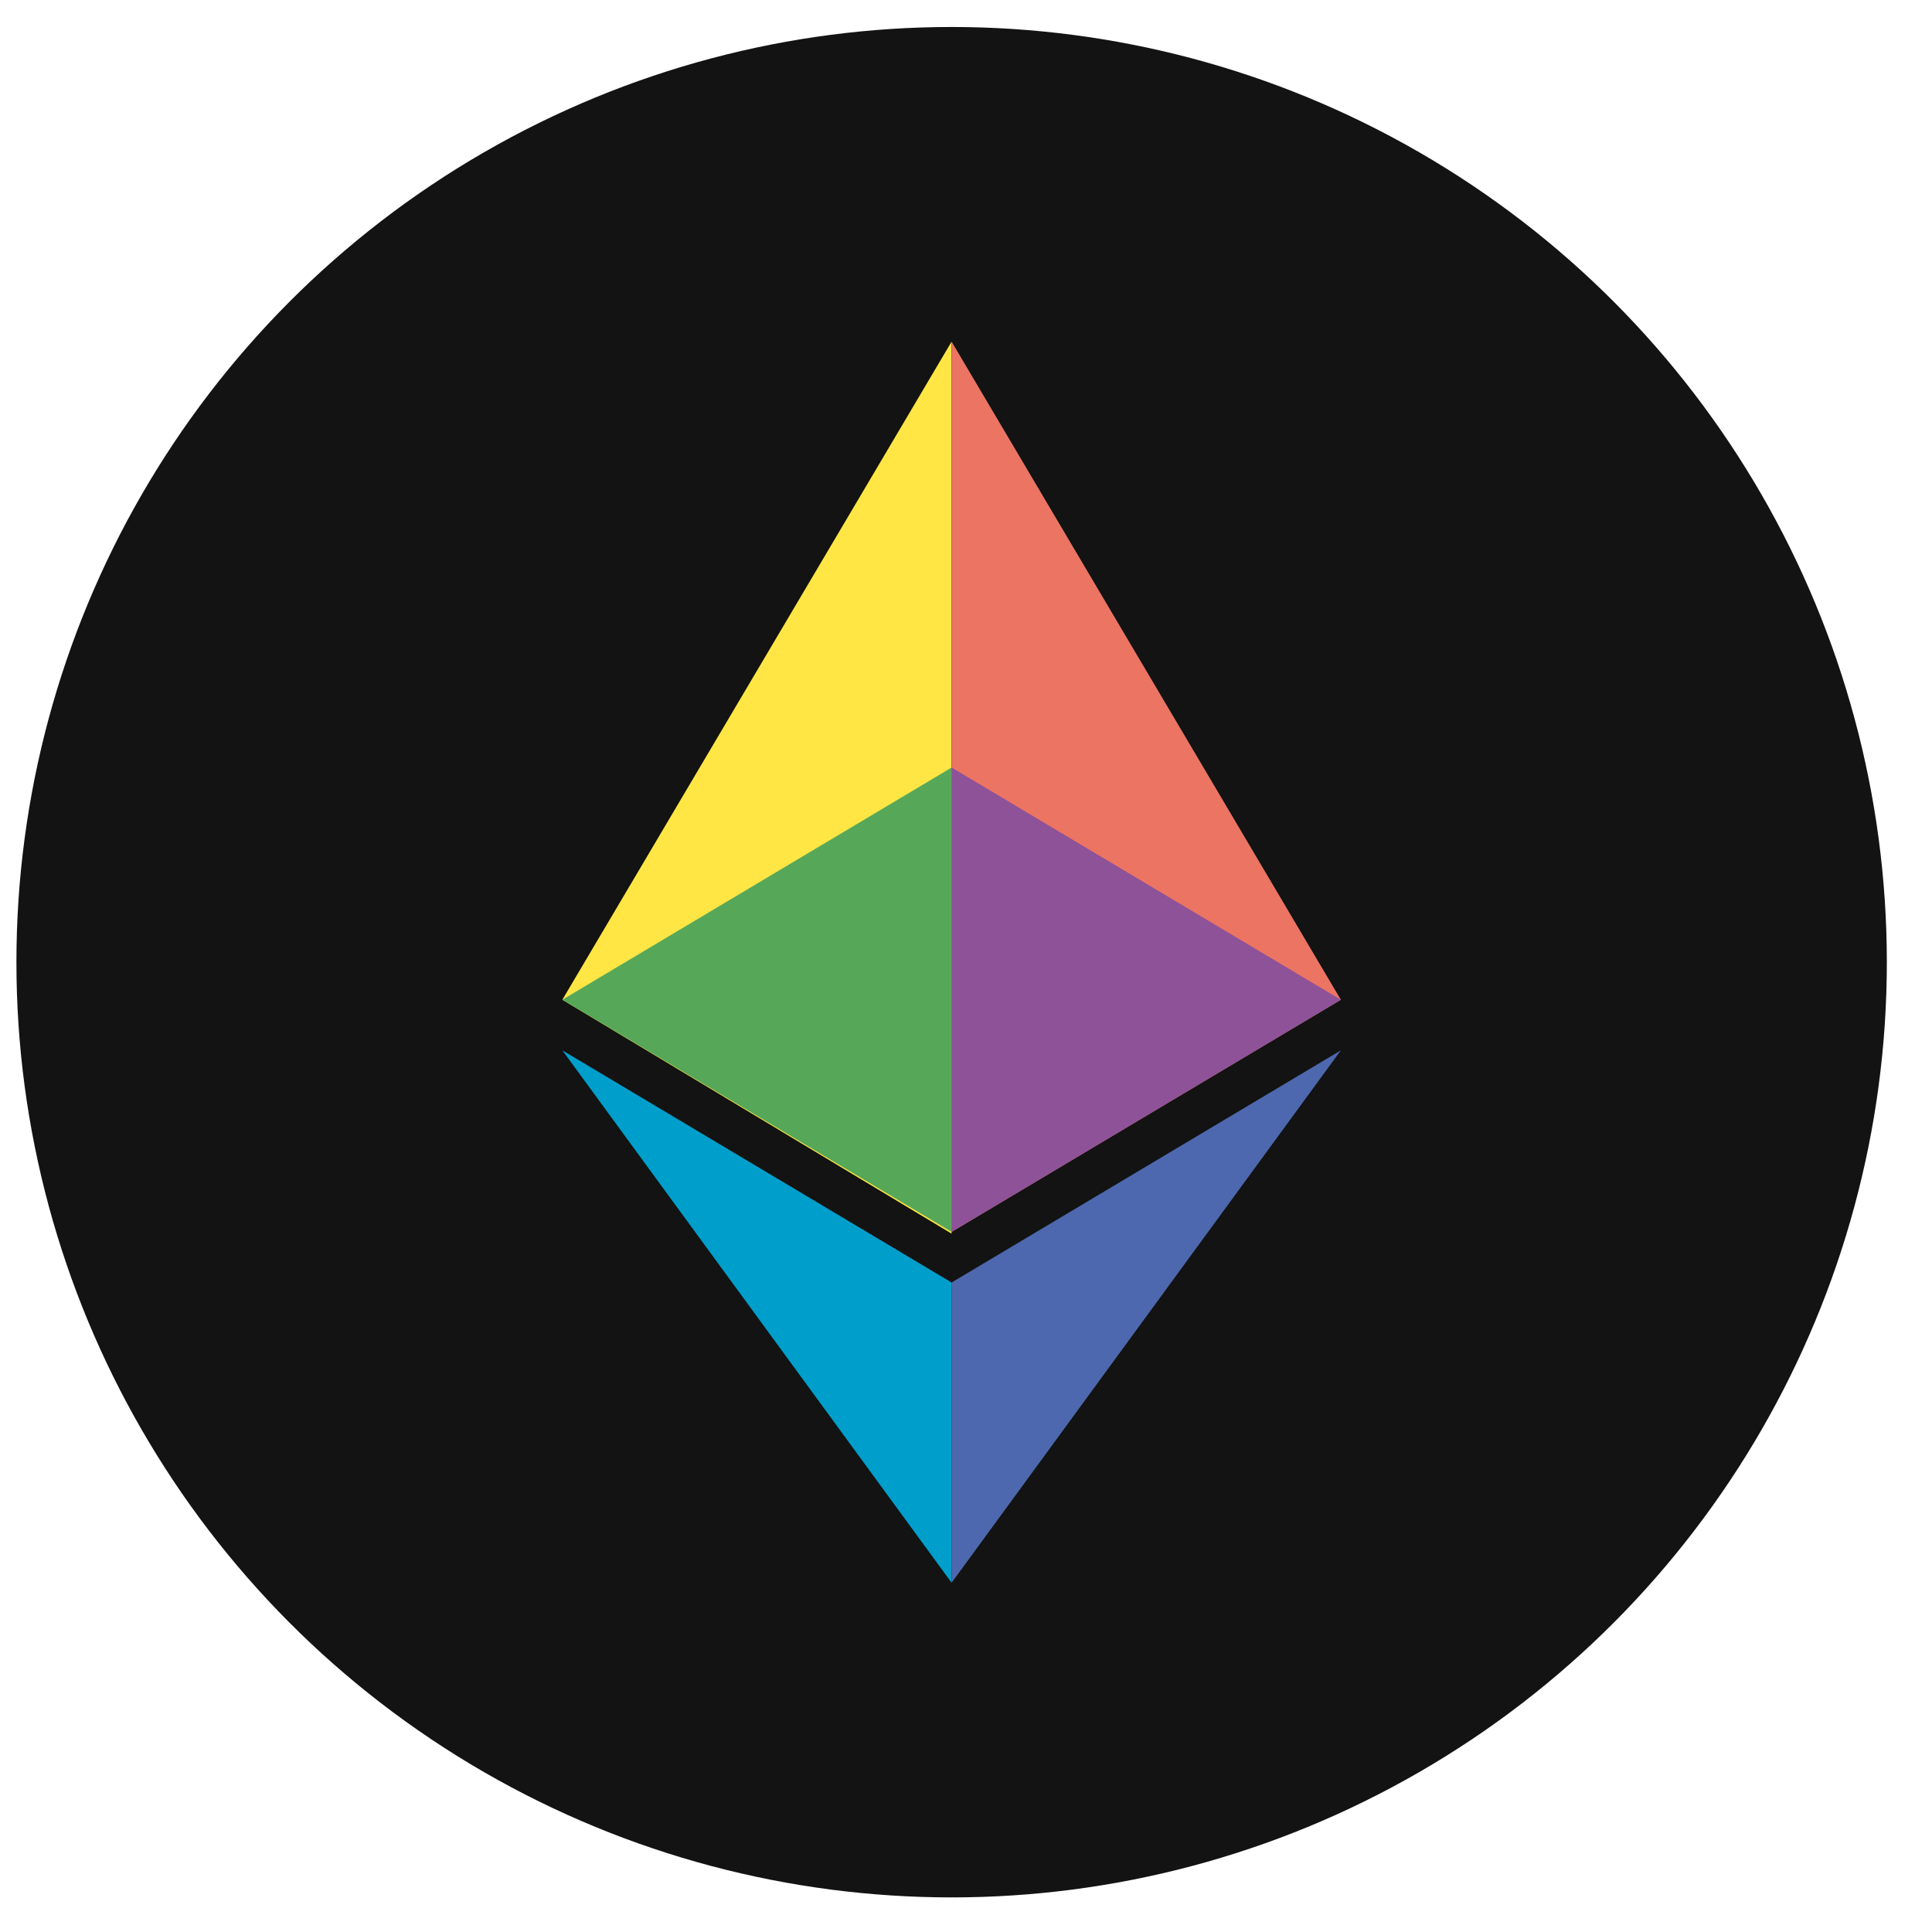
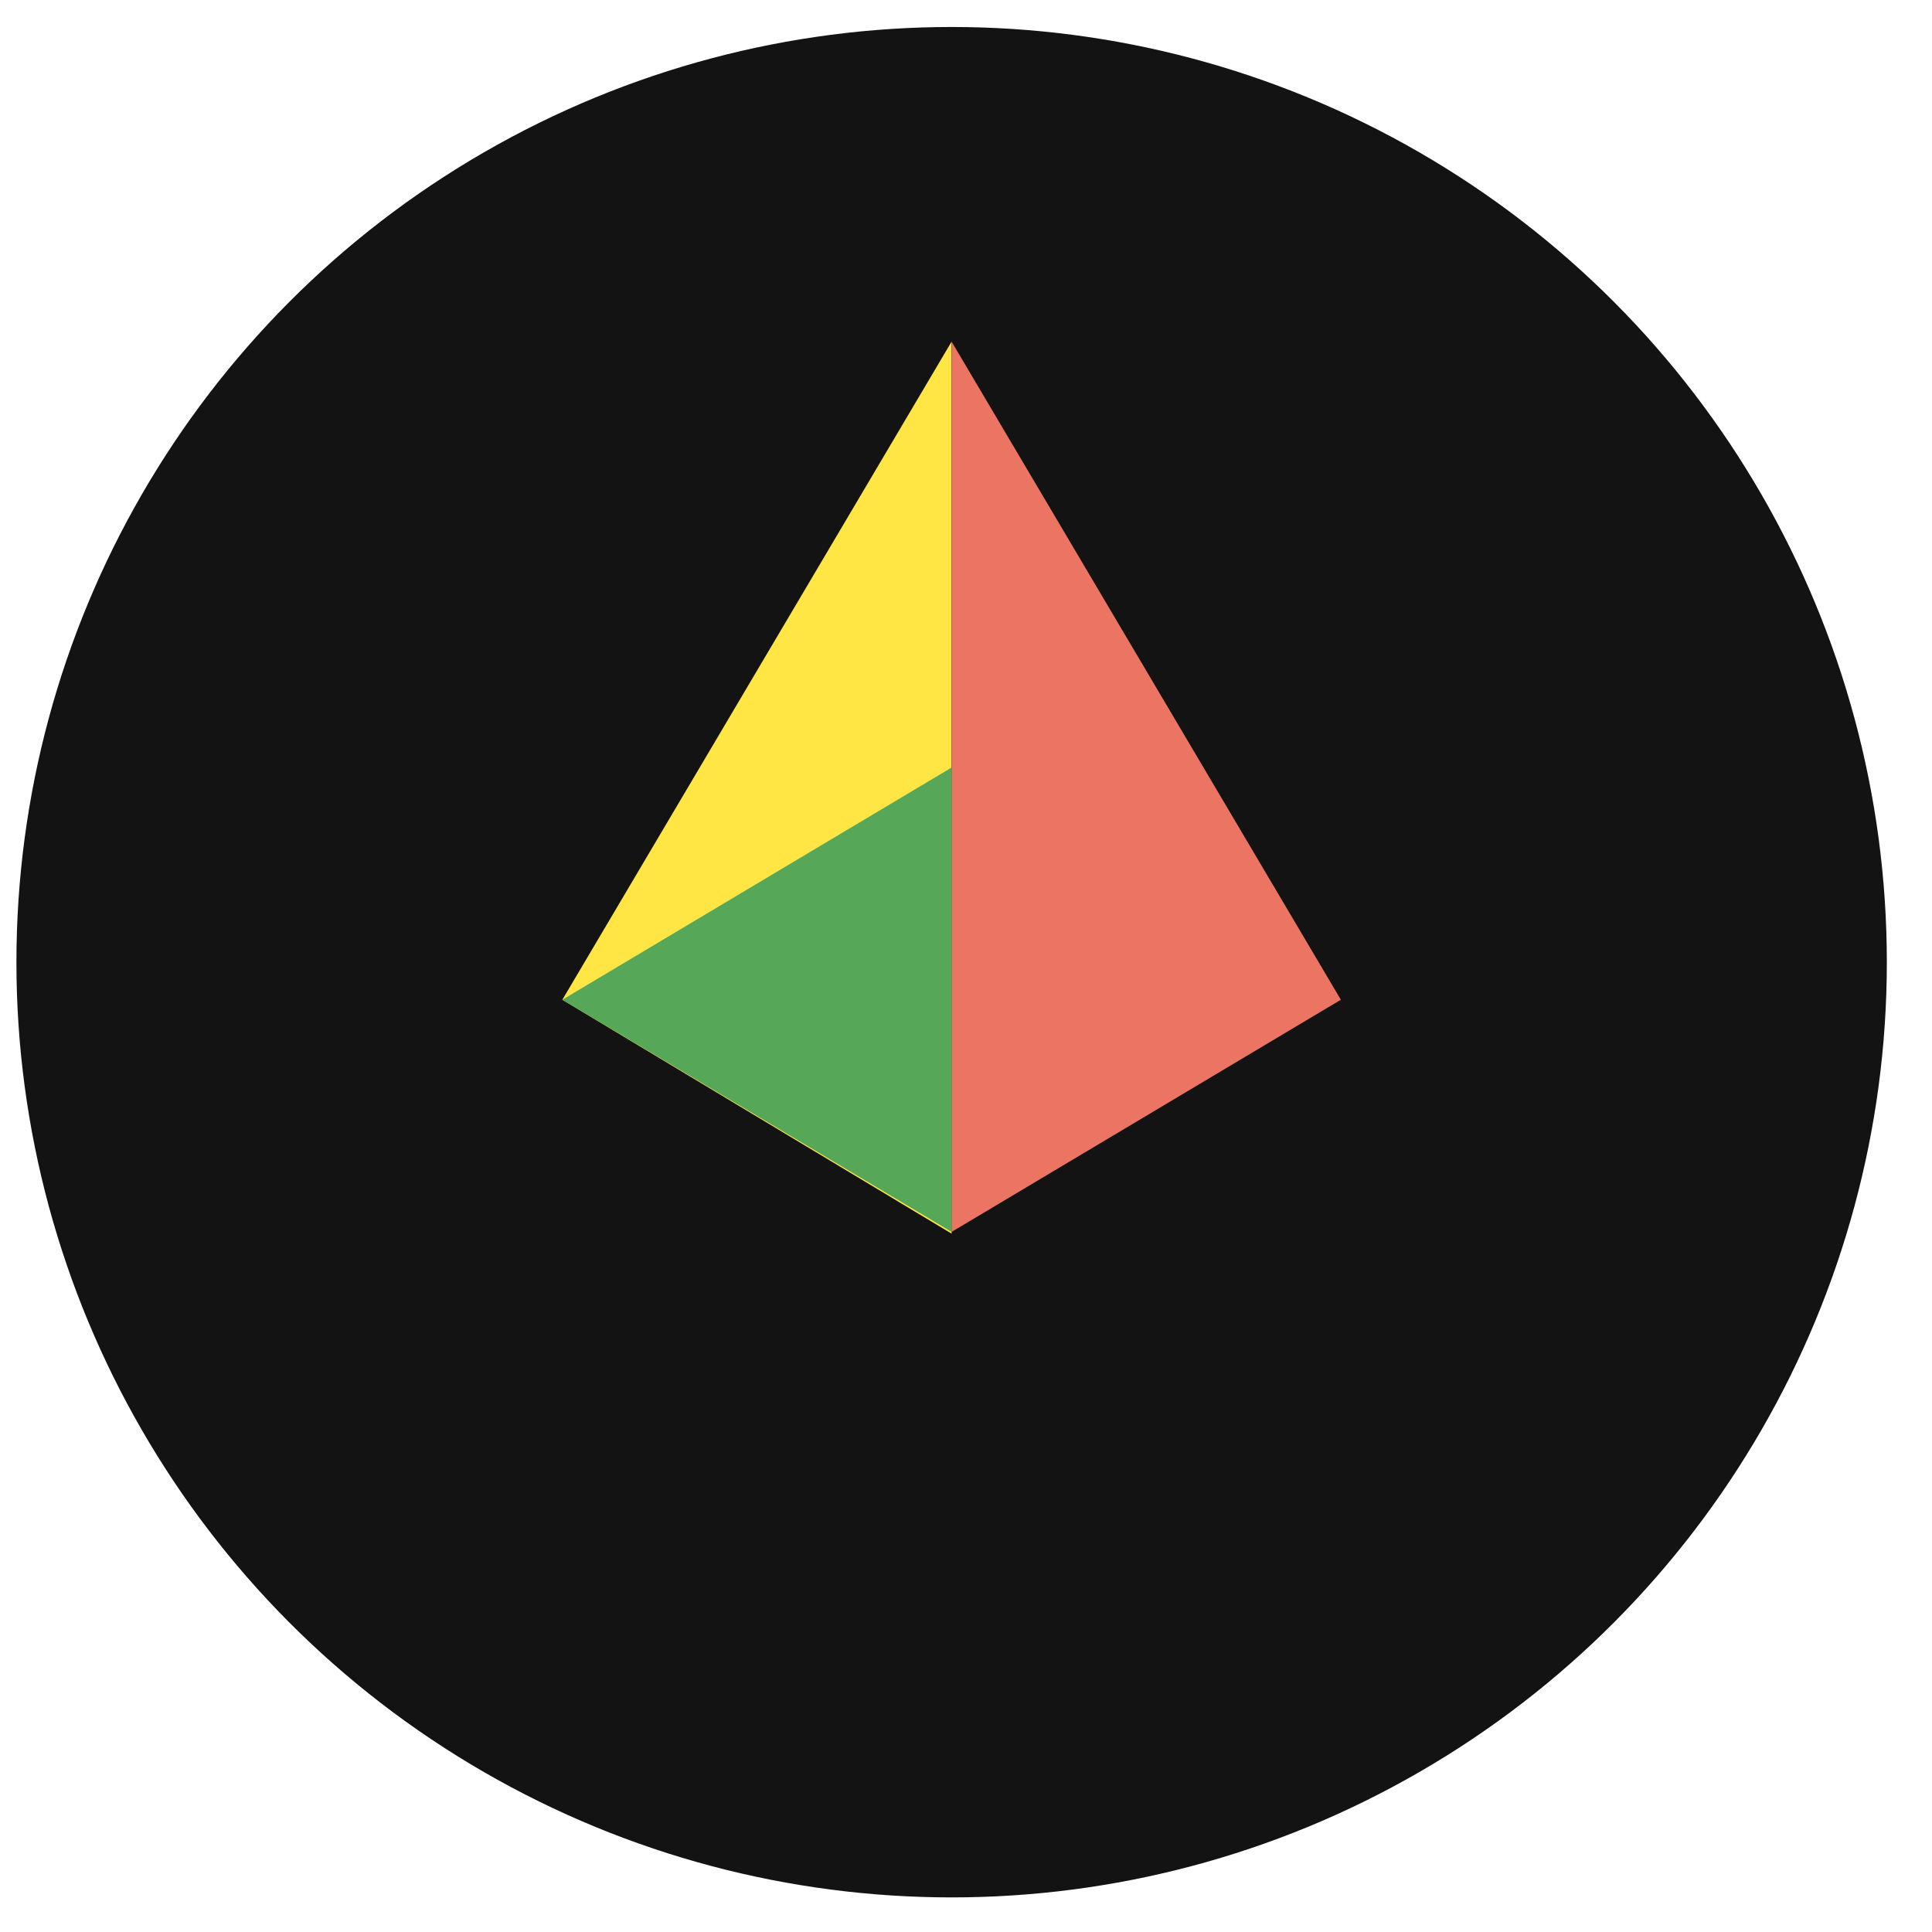
<svg xmlns="http://www.w3.org/2000/svg" width="32" height="32" viewBox="0 0 32 32" fill="none">
  <circle cx="15.762" cy="15.937" r="15.49" fill="#121312" />
  <path d="M15.761 20.433V5.659L9.314 16.559L15.761 20.433Z" fill="#FFE644" />
  <path d="M15.762 5.659L22.209 16.559L15.762 20.404V5.659Z" fill="#EC7463" />
-   <path d="M9.314 17.397L15.761 21.242V26.215" fill="#009ECB" />
-   <path d="M22.209 17.397L15.762 21.242V26.215" fill="#4D68AE" />
  <path d="M15.761 12.713L9.314 16.559L15.761 20.404V12.713Z" fill="#57A759" />
-   <path d="M15.762 12.713L22.209 16.559L15.762 20.404V12.713Z" fill="#8E5298" />
</svg>